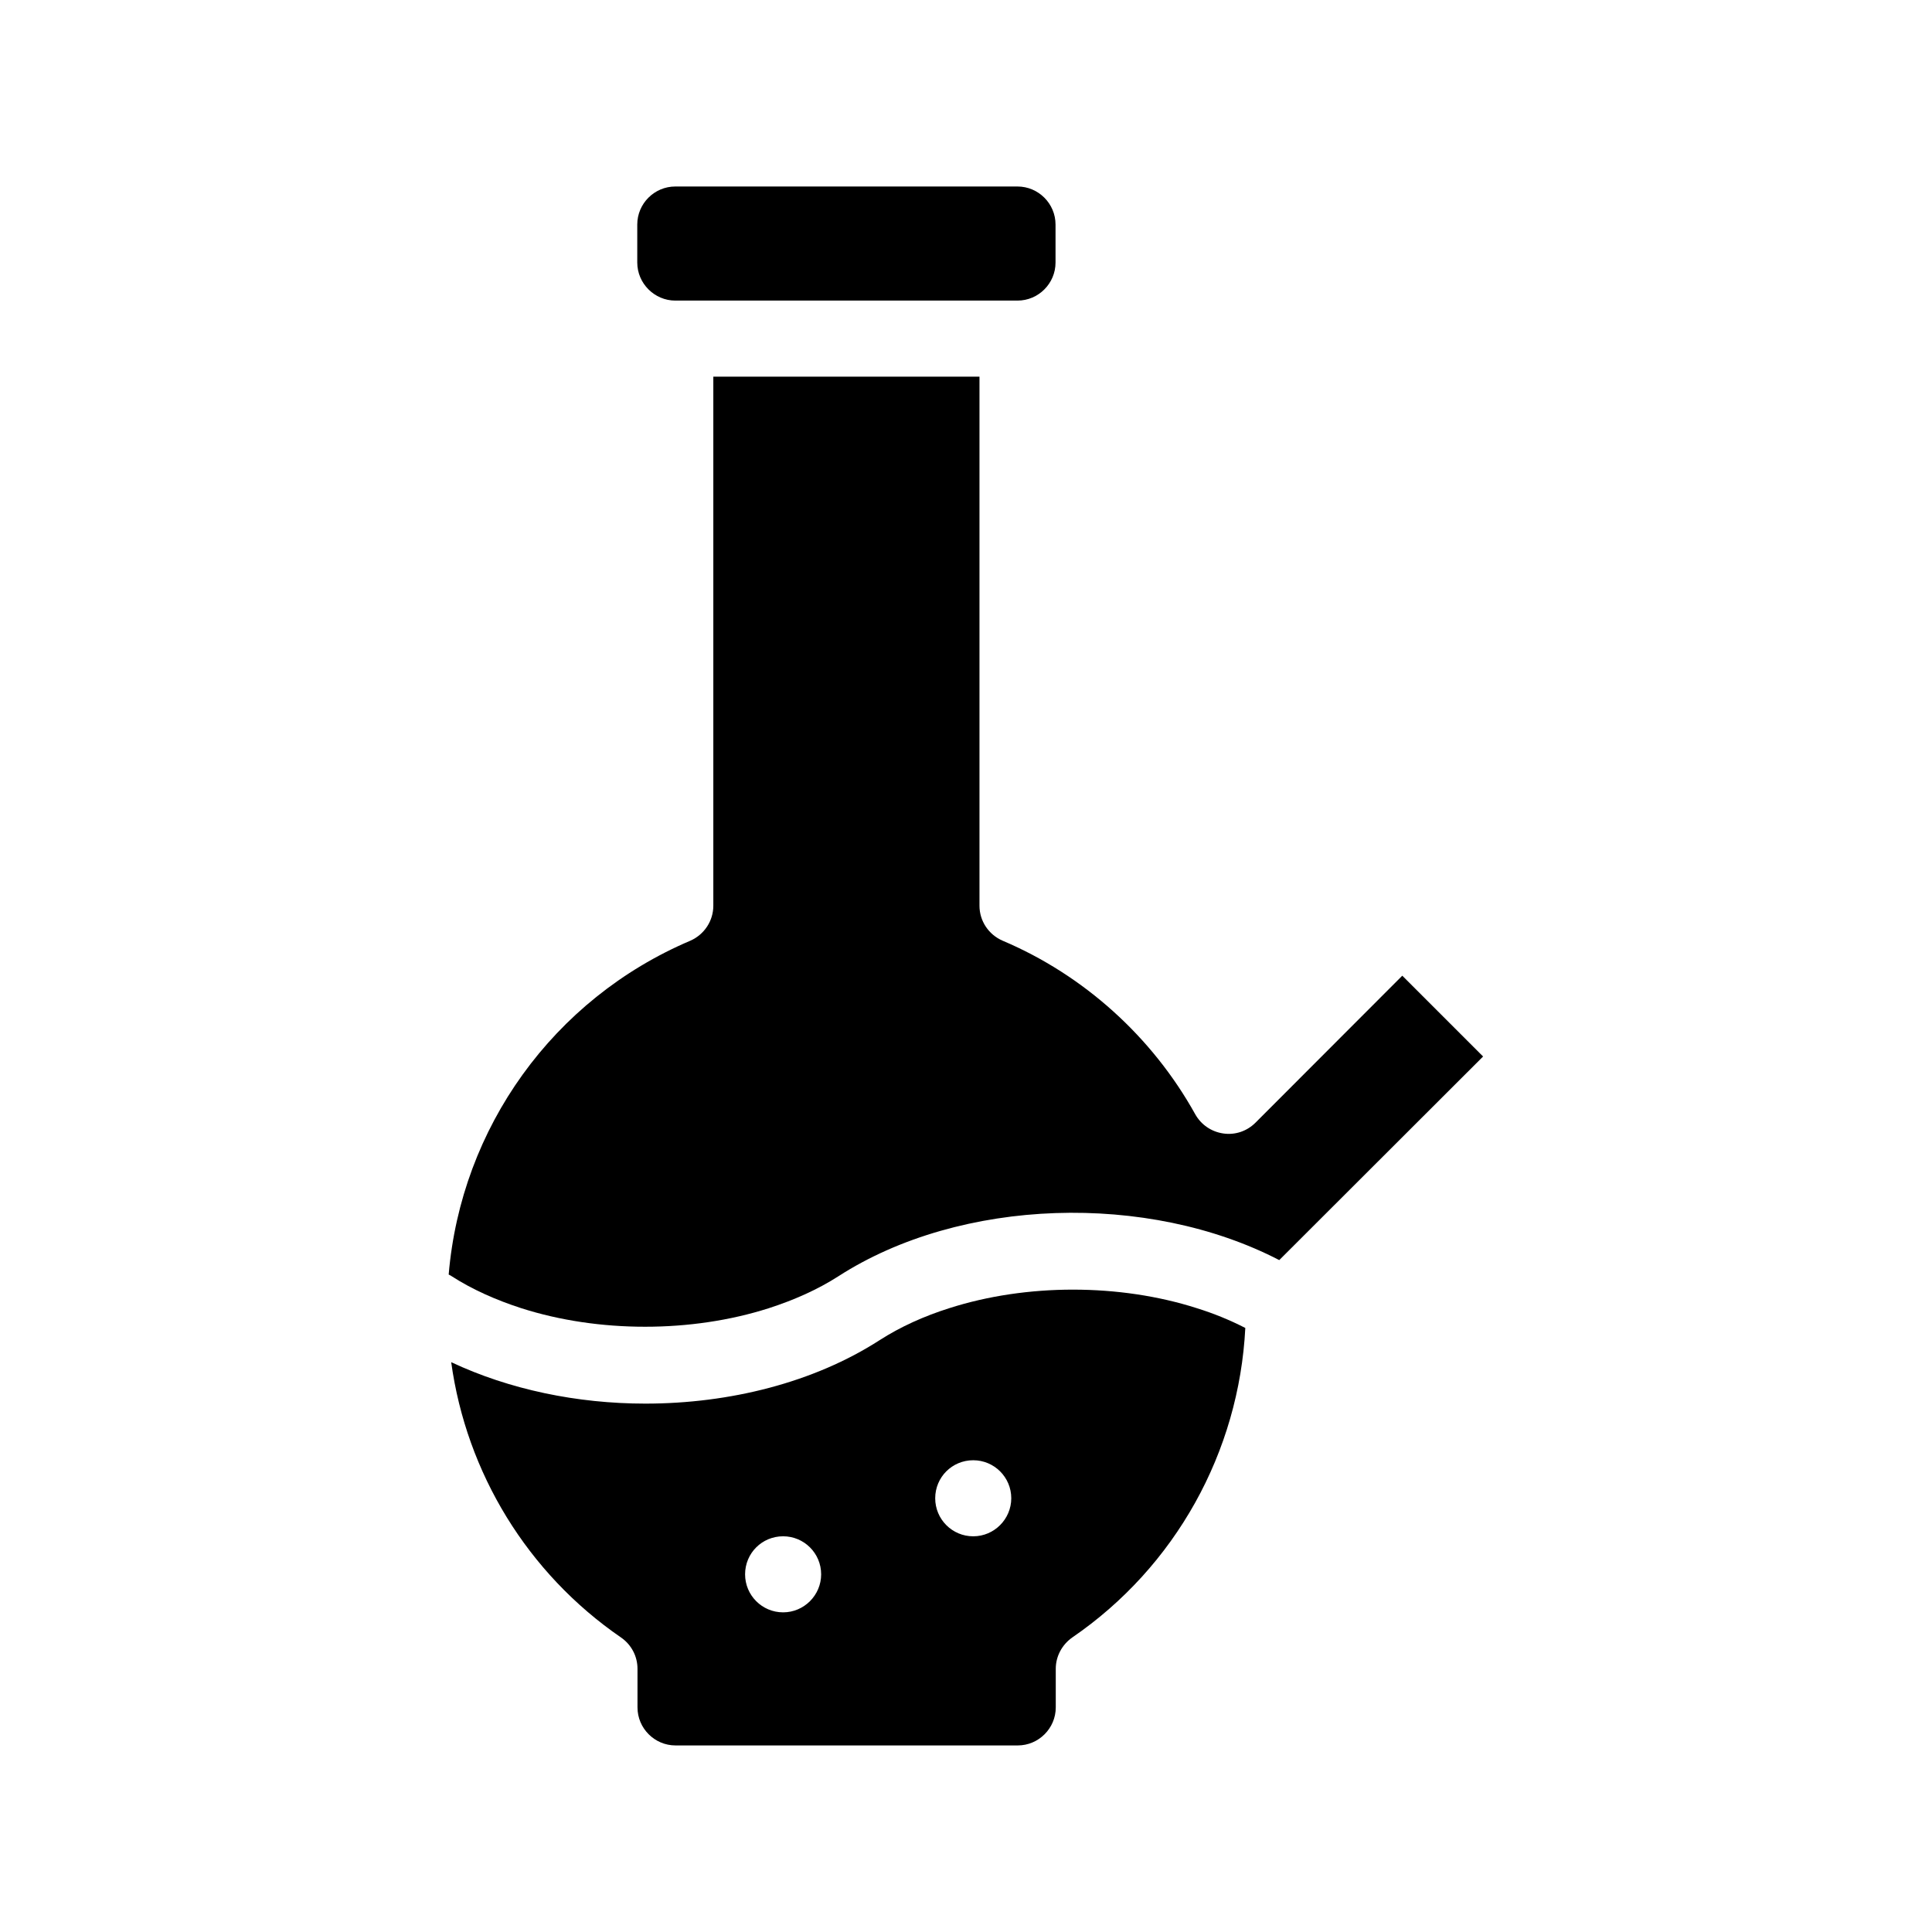
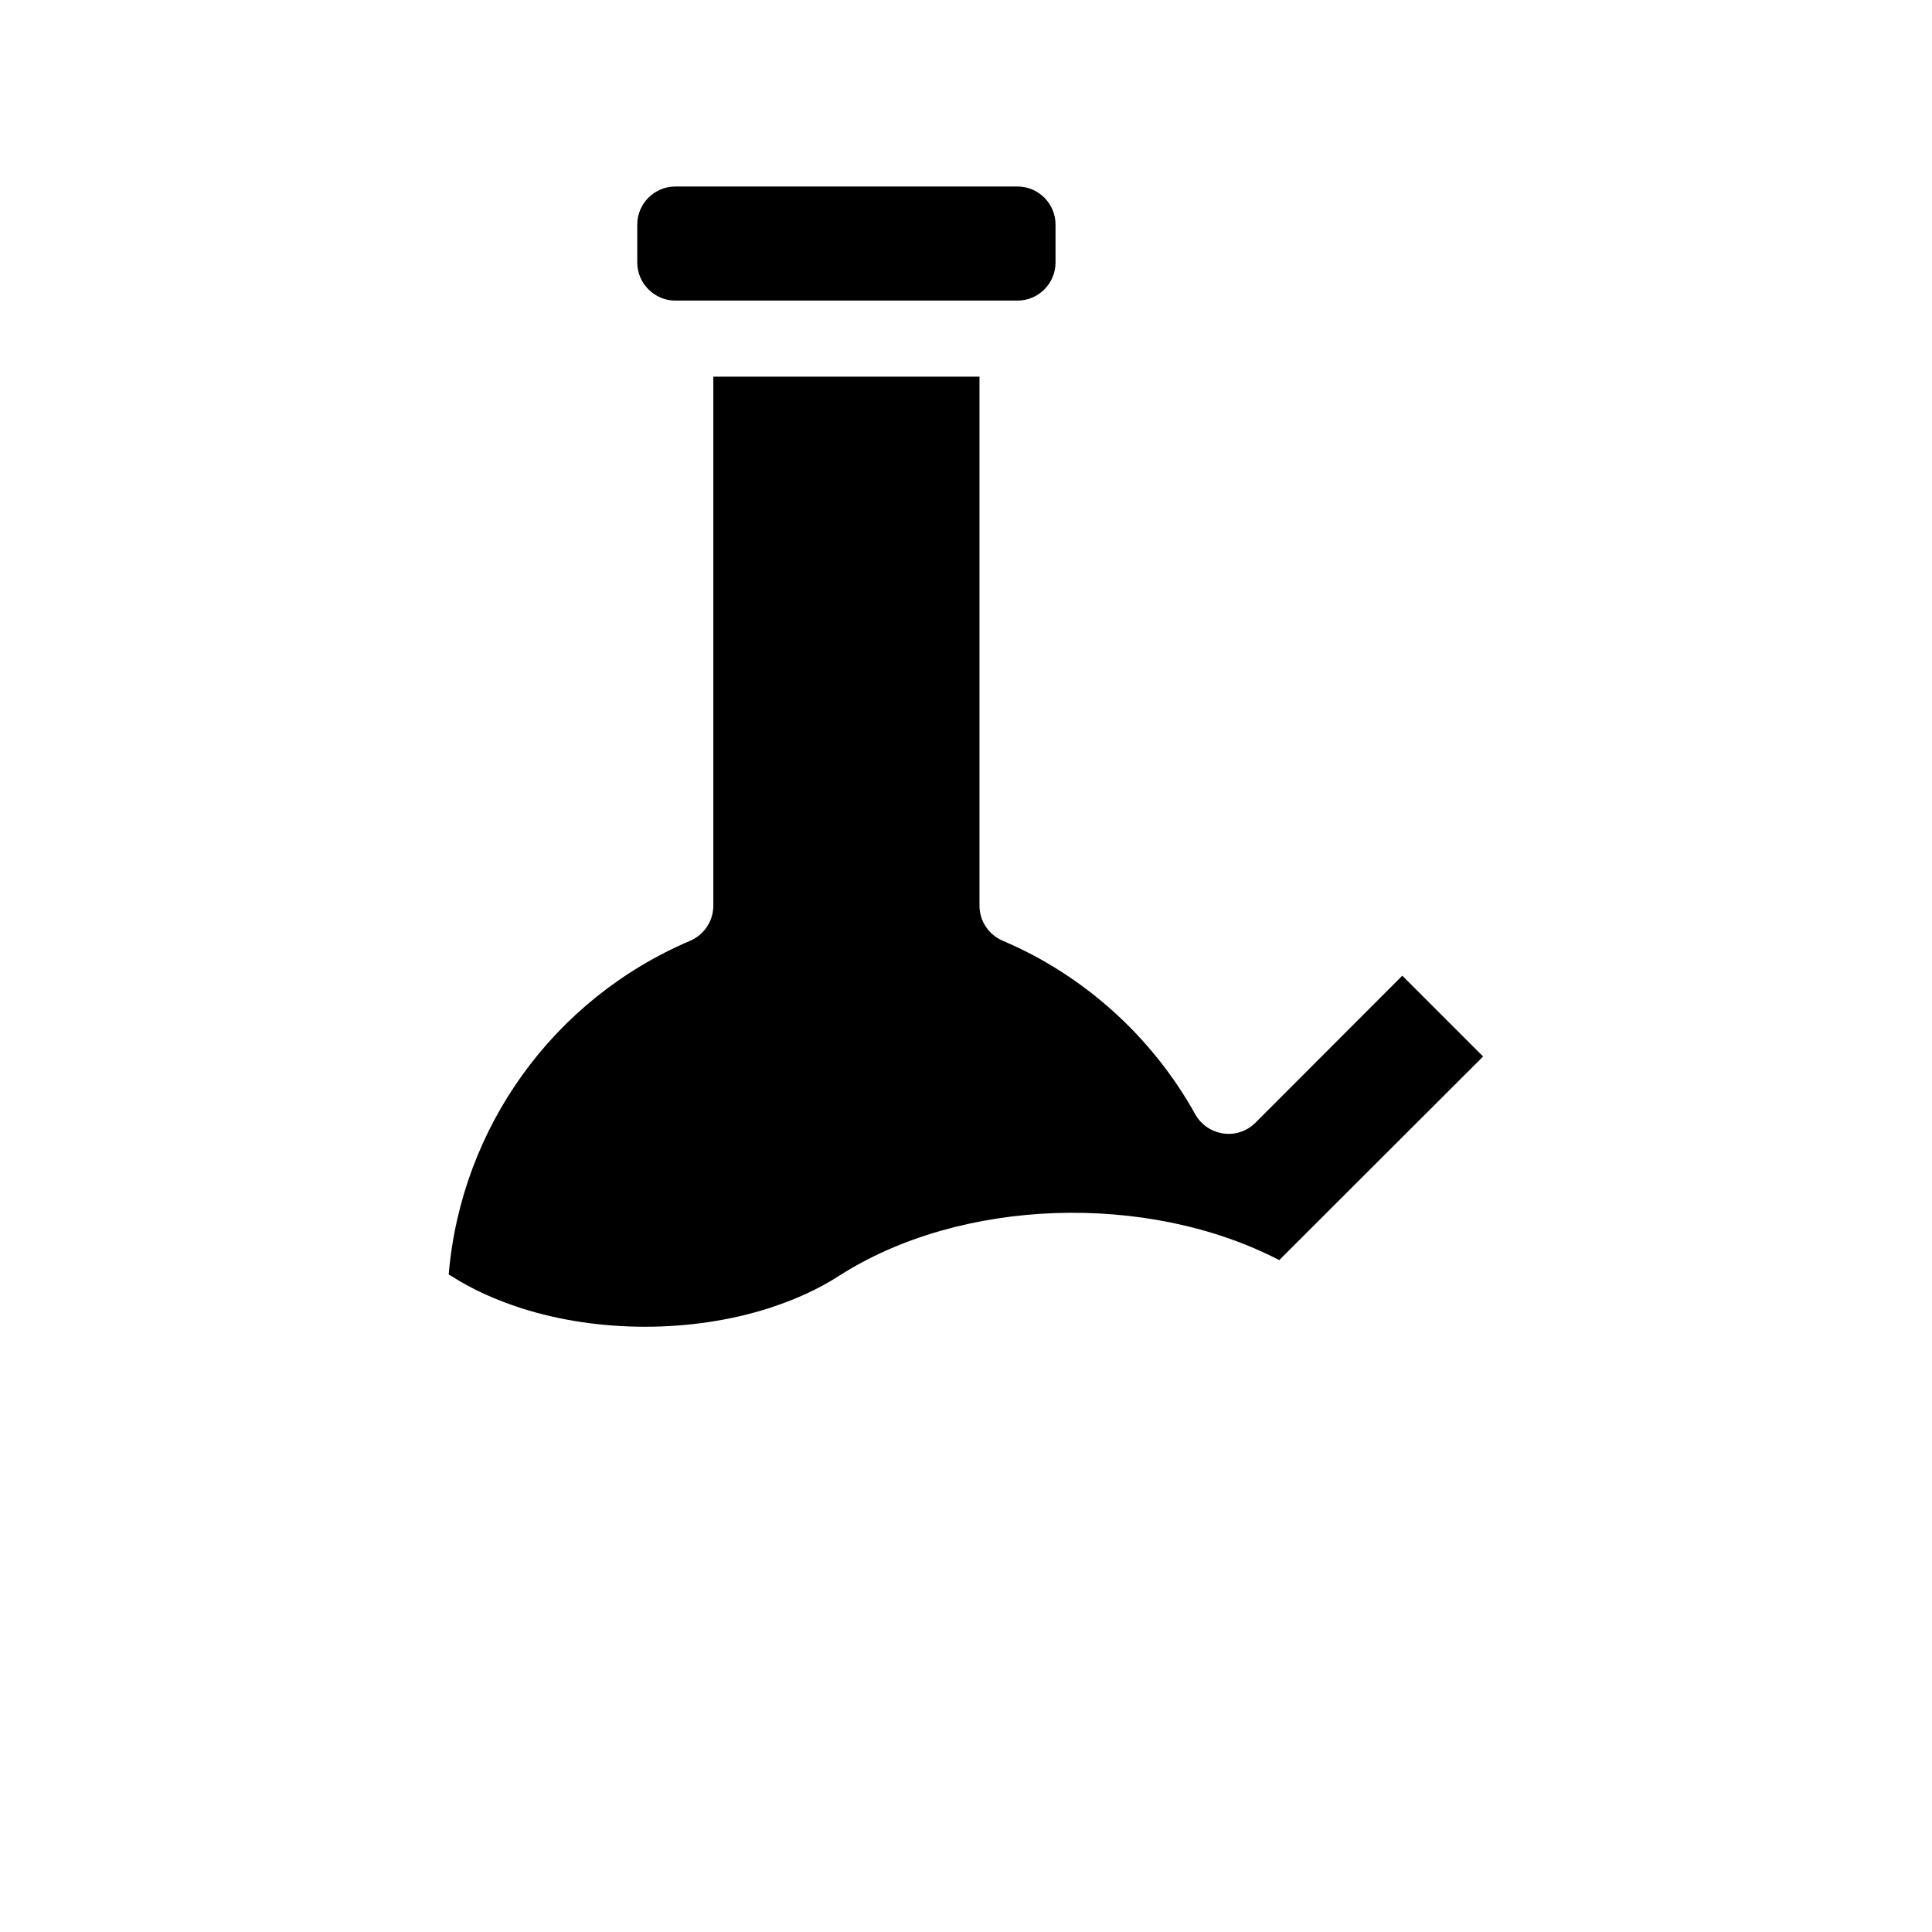
<svg xmlns="http://www.w3.org/2000/svg" fill="#000000" width="800px" height="800px" version="1.1" viewBox="144 144 512 512">
  <g>
    <path d="m322.96 223.66h90.688c5.543 0 10.078-4.535 10.078-10.078v-10.078c0-5.543-4.535-10.078-10.078-10.078h-90.688c-5.543 0-10.078 4.535-10.078 10.078v10.078c0.004 5.547 4.586 10.078 10.078 10.078z" />
    <path d="m515.62 402.57-38.895 38.945c-2.266 2.266-5.391 3.324-8.516 2.871-3.176-0.453-5.894-2.316-7.457-5.09-11.387-20.504-29.523-36.879-51.035-45.996-3.727-1.613-6.144-5.238-6.144-9.27v-140.21h-70.535v140.21c0 4.031-2.418 7.656-6.098 9.27-36.375 15.469-60.758 49.625-64.035 88.469 0.25 0.152 0.555 0.25 0.805 0.453 5.492 3.527 11.738 6.297 18.438 8.465 20.453 6.551 45.141 6.551 65.598 0 6.699-2.168 12.949-4.938 18.438-8.465 32.445-20.906 82.02-22.32 116.83-4.281l54.02-53.957z" />
-     <path d="m395.57 490.68c-6.699 2.117-12.949 4.938-18.438 8.465-17.434 11.234-39.75 16.828-62.121 16.828-18.035 0-36.023-3.727-51.438-10.984 4.031 29.32 20.203 55.922 44.988 72.953 2.769 1.914 4.383 4.988 4.383 8.312v10.227c0 5.543 4.535 10.078 10.078 10.078h90.688c5.543 0 10.078-4.535 10.078-10.078v-10.227c0-3.324 1.664-6.398 4.383-8.312 27.355-18.742 44.184-49.172 45.848-82.02-4.031-2.066-8.312-3.828-12.848-5.238-20.461-6.555-45.148-6.555-65.602-0.004zm-44.035 80.609c-5.594 0-10.078-4.535-10.078-10.078 0-5.594 4.484-10.078 10.078-10.078 5.543 0 10.078 4.484 10.078 10.078 0 5.543-4.535 10.078-10.078 10.078zm50.383-20.152c-5.594 0-10.078-4.535-10.078-10.078 0-5.594 4.484-10.078 10.078-10.078 5.543 0 10.078 4.484 10.078 10.078-0.004 5.543-4.539 10.078-10.078 10.078z" />
  </g>
</svg>